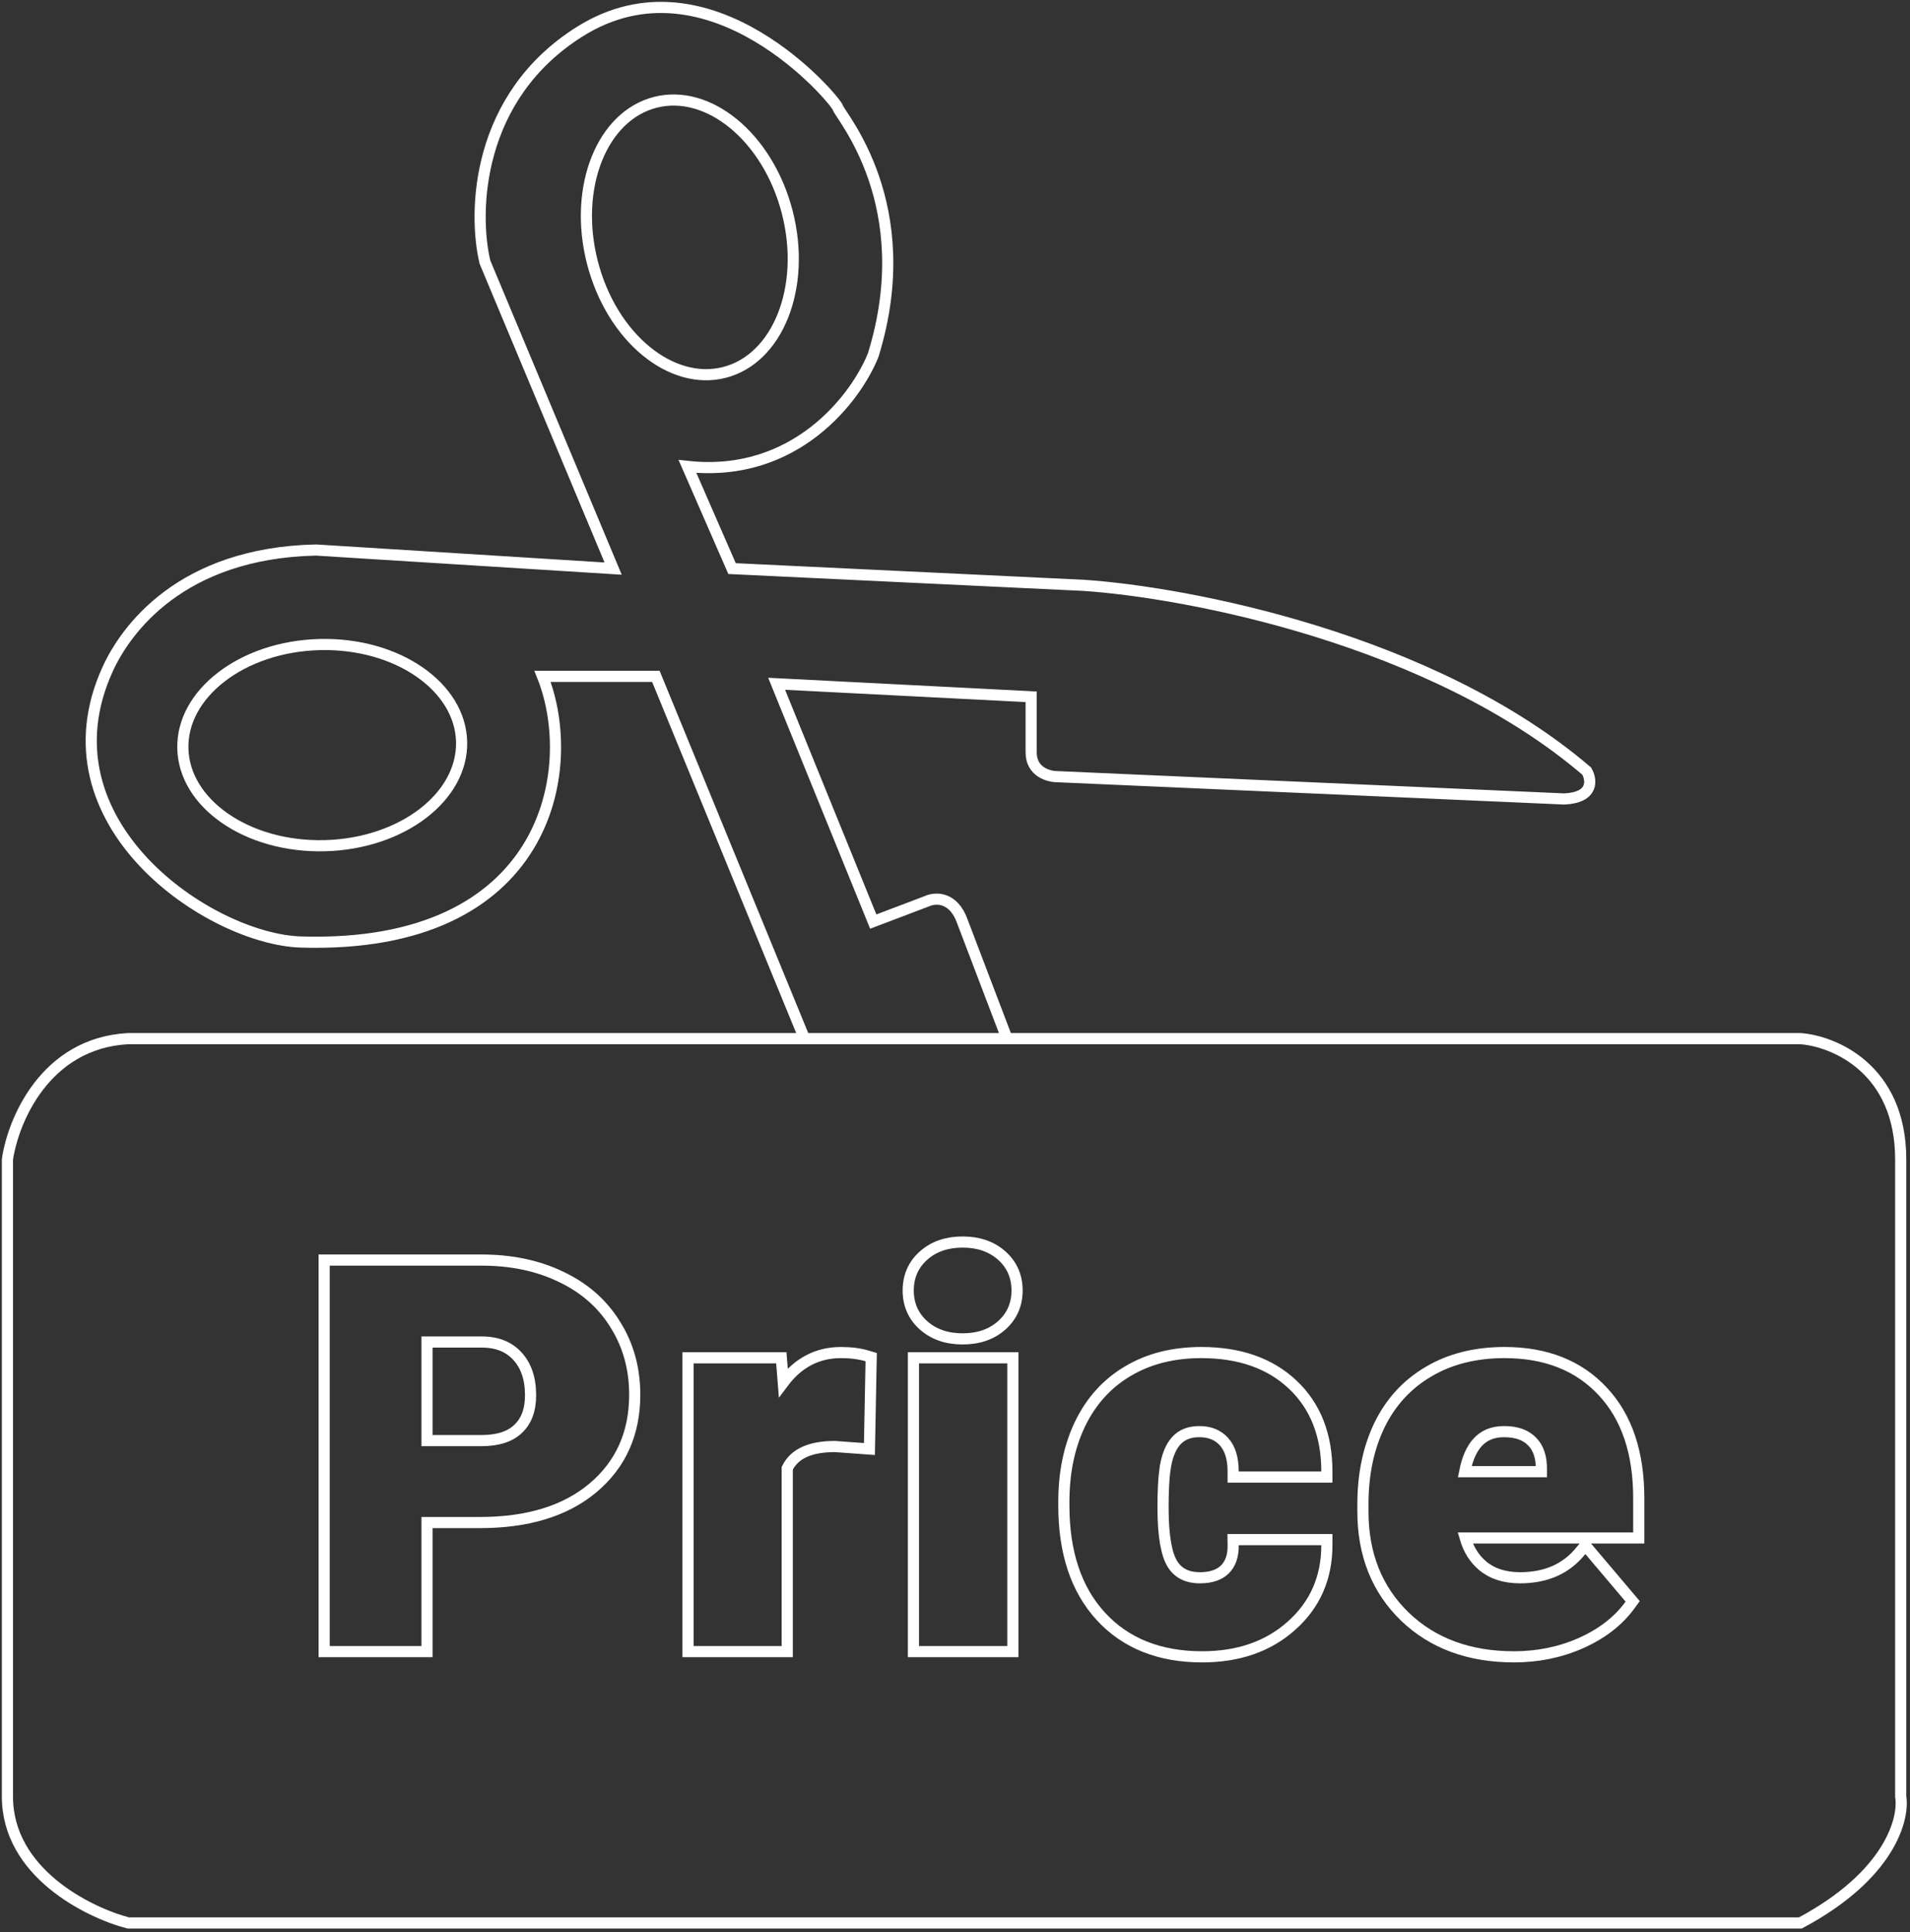
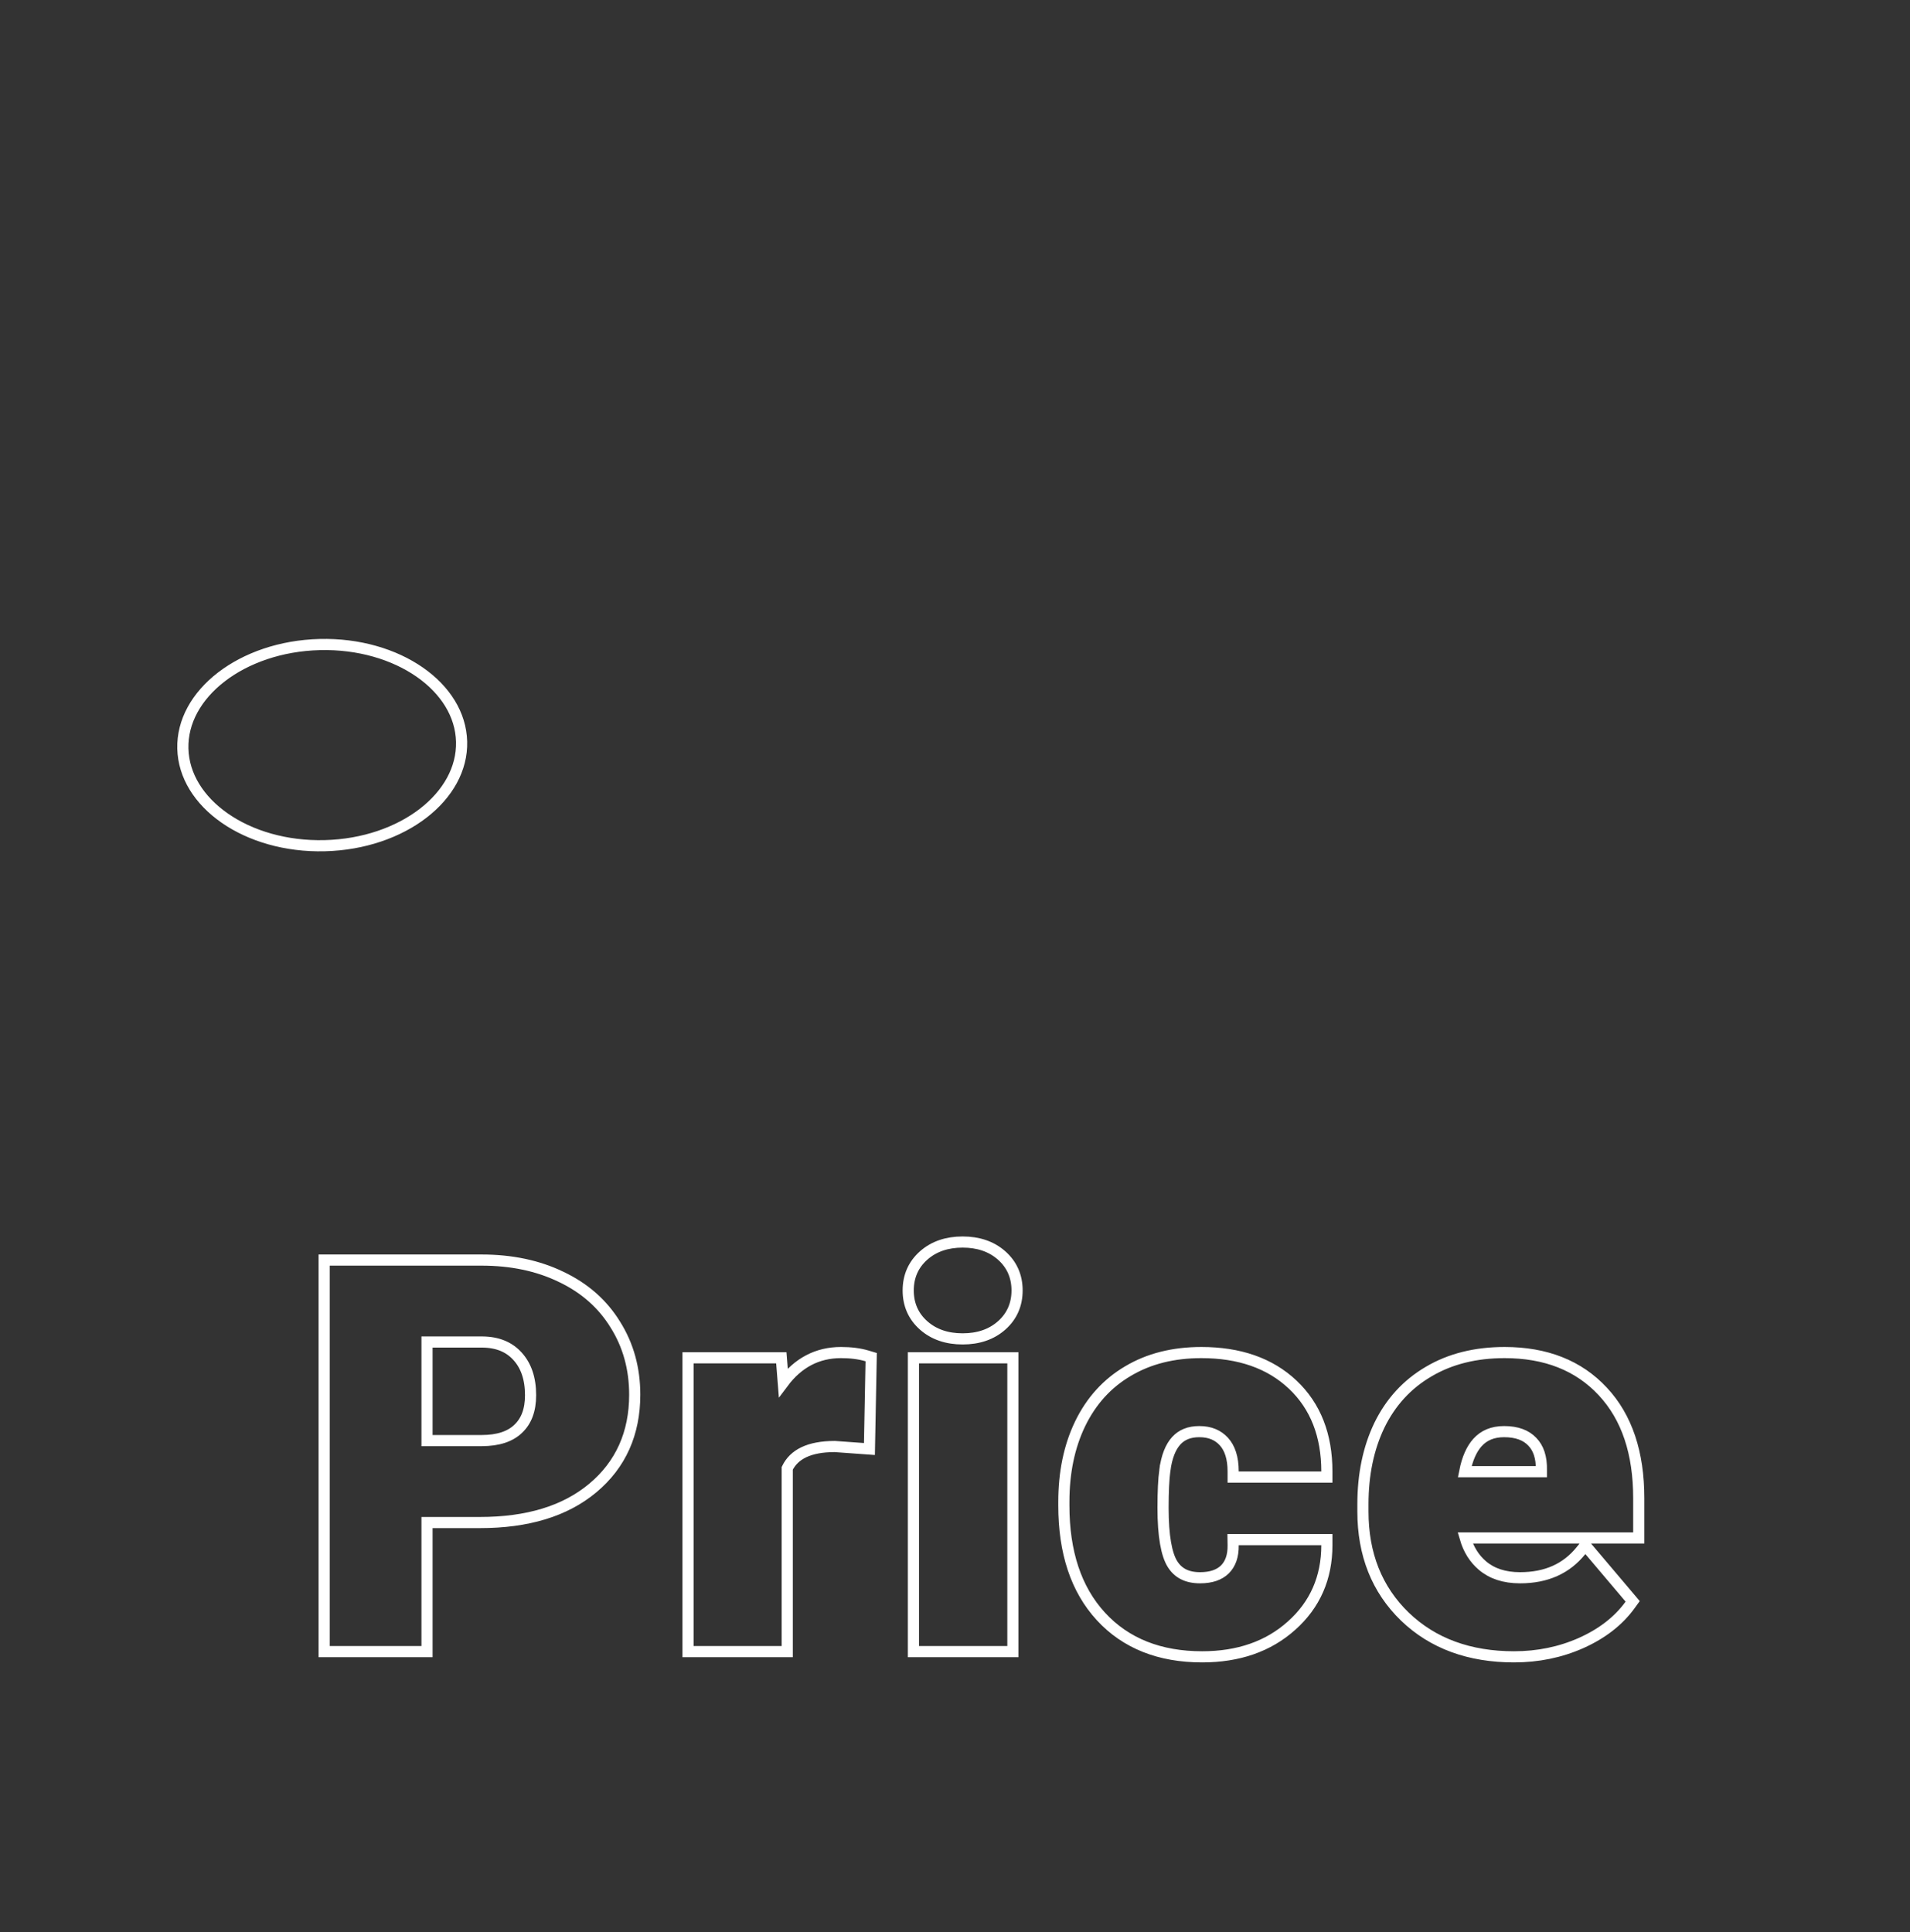
<svg xmlns="http://www.w3.org/2000/svg" width="514" height="520" viewBox="0 0 514 520" fill="none">
  <rect x="0" y="0" width="514" height="520" fill="#333333" stroke="none" />
-   <path d="M216.5 279.527H34.5C12.1 280.727 3.5 301.694 2 312.027V483.527C2 503.927 23.667 514.694 34.5 517.527H484.5C508.5 504.727 512.5 489.527 511.5 483.527V312.027C511.5 287.627 493.5 280.194 484.5 279.527H271M216.5 279.527L176.5 182.027H146C156 207.027 147.5 255.527 81 253.527C56.476 252.79 10 221.527 29 180.027C33.807 169.527 48.6 148.827 85 148.027L165 153.027L130.5 70.527C127.333 57.194 128 26.127 156 8.527C191 -13.473 225 27.027 225.5 29.027C226 31.027 247.5 55.027 235 95.527C230.5 106.861 214.2 128.727 185 125.527L197 153.027L291.5 157.527C319.333 159.361 385.4 171.927 427 207.527C428.333 209.861 429 214.627 421 215.027L284.5 209.027C282.167 209.027 277.5 207.727 277.5 202.527V187.527L209 184.027L235 248.027L249.5 242.527C251.667 241.527 256.6 241.227 259 248.027L271 279.527M216.5 279.527H271" stroke="white" stroke-width="3" />
-   <path d="M211.873 57.172C214.474 67.334 213.794 77.248 210.666 85.045C207.537 92.843 202.013 98.422 194.944 100.231C187.874 102.041 180.349 99.8 173.859 94.464C167.369 89.129 162.011 80.76 159.41 70.598C156.81 60.436 157.489 50.522 160.617 42.725C163.747 34.927 169.27 29.348 176.34 27.538C183.41 25.729 190.934 27.969 197.425 33.305C203.914 38.641 209.272 47.01 211.873 57.172Z" stroke="white" stroke-width="3" />
  <path d="M86.043 173.469C96.529 173.208 106.04 176.089 112.939 180.883C119.839 185.678 124.041 192.31 124.222 199.605C124.403 206.901 120.536 213.733 113.883 218.865C107.23 223.995 97.874 227.345 87.388 227.605C76.902 227.866 67.391 224.985 60.492 220.191C53.592 215.396 49.391 208.764 49.209 201.469C49.028 194.173 52.895 187.341 59.548 182.209C66.201 177.079 75.557 173.729 86.043 173.469Z" stroke="white" stroke-width="3" />
  <path d="M113.414 444.5H114.914V443V409.766H129.164C141.863 409.766 152.041 406.733 159.516 400.487L159.517 400.486C167.055 394.18 170.812 385.754 170.812 375.359C170.812 368.353 169.082 362.051 165.595 356.498C162.152 350.894 157.262 346.605 150.976 343.631C144.741 340.613 137.599 339.125 129.586 339.125H88.734H87.234V340.625V443V444.5H88.734H113.414ZM139.454 384.534L139.454 384.534L139.444 384.544C137.332 386.576 134.131 387.711 129.586 387.711H114.914V361.18H129.859C133.961 361.225 137.049 362.547 139.3 365.044C141.573 367.565 142.781 370.996 142.781 375.5C142.781 379.558 141.614 382.495 139.454 384.534ZM232.393 389.863L233.97 389.977L234.001 388.396L234.423 366.388L234.444 365.25L233.354 364.923C231.305 364.308 228.95 364.016 226.313 364.016C219.937 364.016 214.756 366.788 210.789 372.087L210.371 366.804L210.262 365.422H208.876H186.657H185.157V366.922V443V444.5H186.657H210.353H211.853V443V395.17C213.676 391.438 217.68 389.316 224.643 389.305L232.393 389.863ZM271.08 444.5H272.58V443V366.922V365.422H271.08H247.314H245.814V366.922V443V444.5H247.314H271.08ZM333.354 414.359H331.832L331.855 415.881C331.897 418.814 331.098 420.913 329.629 422.385C328.158 423.814 326.004 424.625 322.948 424.625C319.393 424.625 317.015 423.345 315.505 420.906C313.918 418.342 312.987 413.428 312.987 405.805C312.987 401.471 313.151 398.124 313.466 395.735L313.467 395.735C313.96 391.985 315.042 389.39 316.548 387.746C318.012 386.148 320.015 385.297 322.737 385.297C325.612 385.297 327.765 386.217 329.363 387.971C330.951 389.714 331.854 392.325 331.854 396.031V397.531H333.354H355.573H357.073V396.031C357.073 386.321 354.049 378.468 347.884 372.651C341.73 366.845 333.478 364.016 323.3 364.016C315.767 364.016 309.165 365.659 303.551 369.006C297.939 372.306 293.64 377.058 290.661 383.214L290.658 383.218C287.732 389.314 286.292 396.316 286.292 404.188V405.172C286.292 417.712 289.551 427.725 296.25 435.015C302.959 442.316 312.108 445.906 323.511 445.906C333.232 445.906 341.298 443.141 347.573 437.508C353.905 431.868 357.073 424.611 357.073 415.859V414.359H355.573H333.354ZM378.062 435.078L378.066 435.082C385.61 442.332 395.451 445.906 407.441 445.906C413.873 445.906 419.894 444.672 425.487 442.192L425.492 442.189C431.125 439.664 435.546 436.254 438.68 431.927L439.369 430.975L438.61 430.078L427.782 417.281L426.607 415.893L425.467 417.31C421.568 422.163 416.163 424.625 409.058 424.625C404.79 424.625 401.456 423.487 398.922 421.327C396.758 419.482 395.206 417.034 394.3 413.914H439.504H441.004V412.414V403.203C441.004 391.085 437.838 381.441 431.319 374.476C424.798 367.462 415.933 364.016 404.91 364.016C397.098 364.016 390.263 365.705 384.463 369.144C378.668 372.533 374.249 377.352 371.218 383.561L371.214 383.569C368.242 389.758 366.777 396.854 366.777 404.82V406.789C366.777 418.302 370.518 427.778 378.062 435.078ZM414.801 395.713L414.801 395.731V395.75V396.078H394.169C394.867 392.537 396.04 389.968 397.589 388.244C399.33 386.305 401.668 385.297 404.769 385.297C408.233 385.297 410.676 386.263 412.333 387.997L412.339 388.003L412.345 388.009C413.996 389.699 414.888 392.187 414.801 395.713ZM248.571 337.884C245.798 340.337 244.408 343.518 244.408 347.305C244.408 351.091 245.798 354.272 248.571 356.725C251.334 359.17 254.875 360.336 259.057 360.336C263.238 360.336 266.779 359.17 269.543 356.725C272.315 354.272 273.705 351.091 273.705 347.305C273.705 343.518 272.315 340.337 269.543 337.884C266.779 335.44 263.238 334.273 259.057 334.273C254.875 334.273 251.334 335.44 248.571 337.884Z" stroke="white" stroke-width="3" />
</svg>